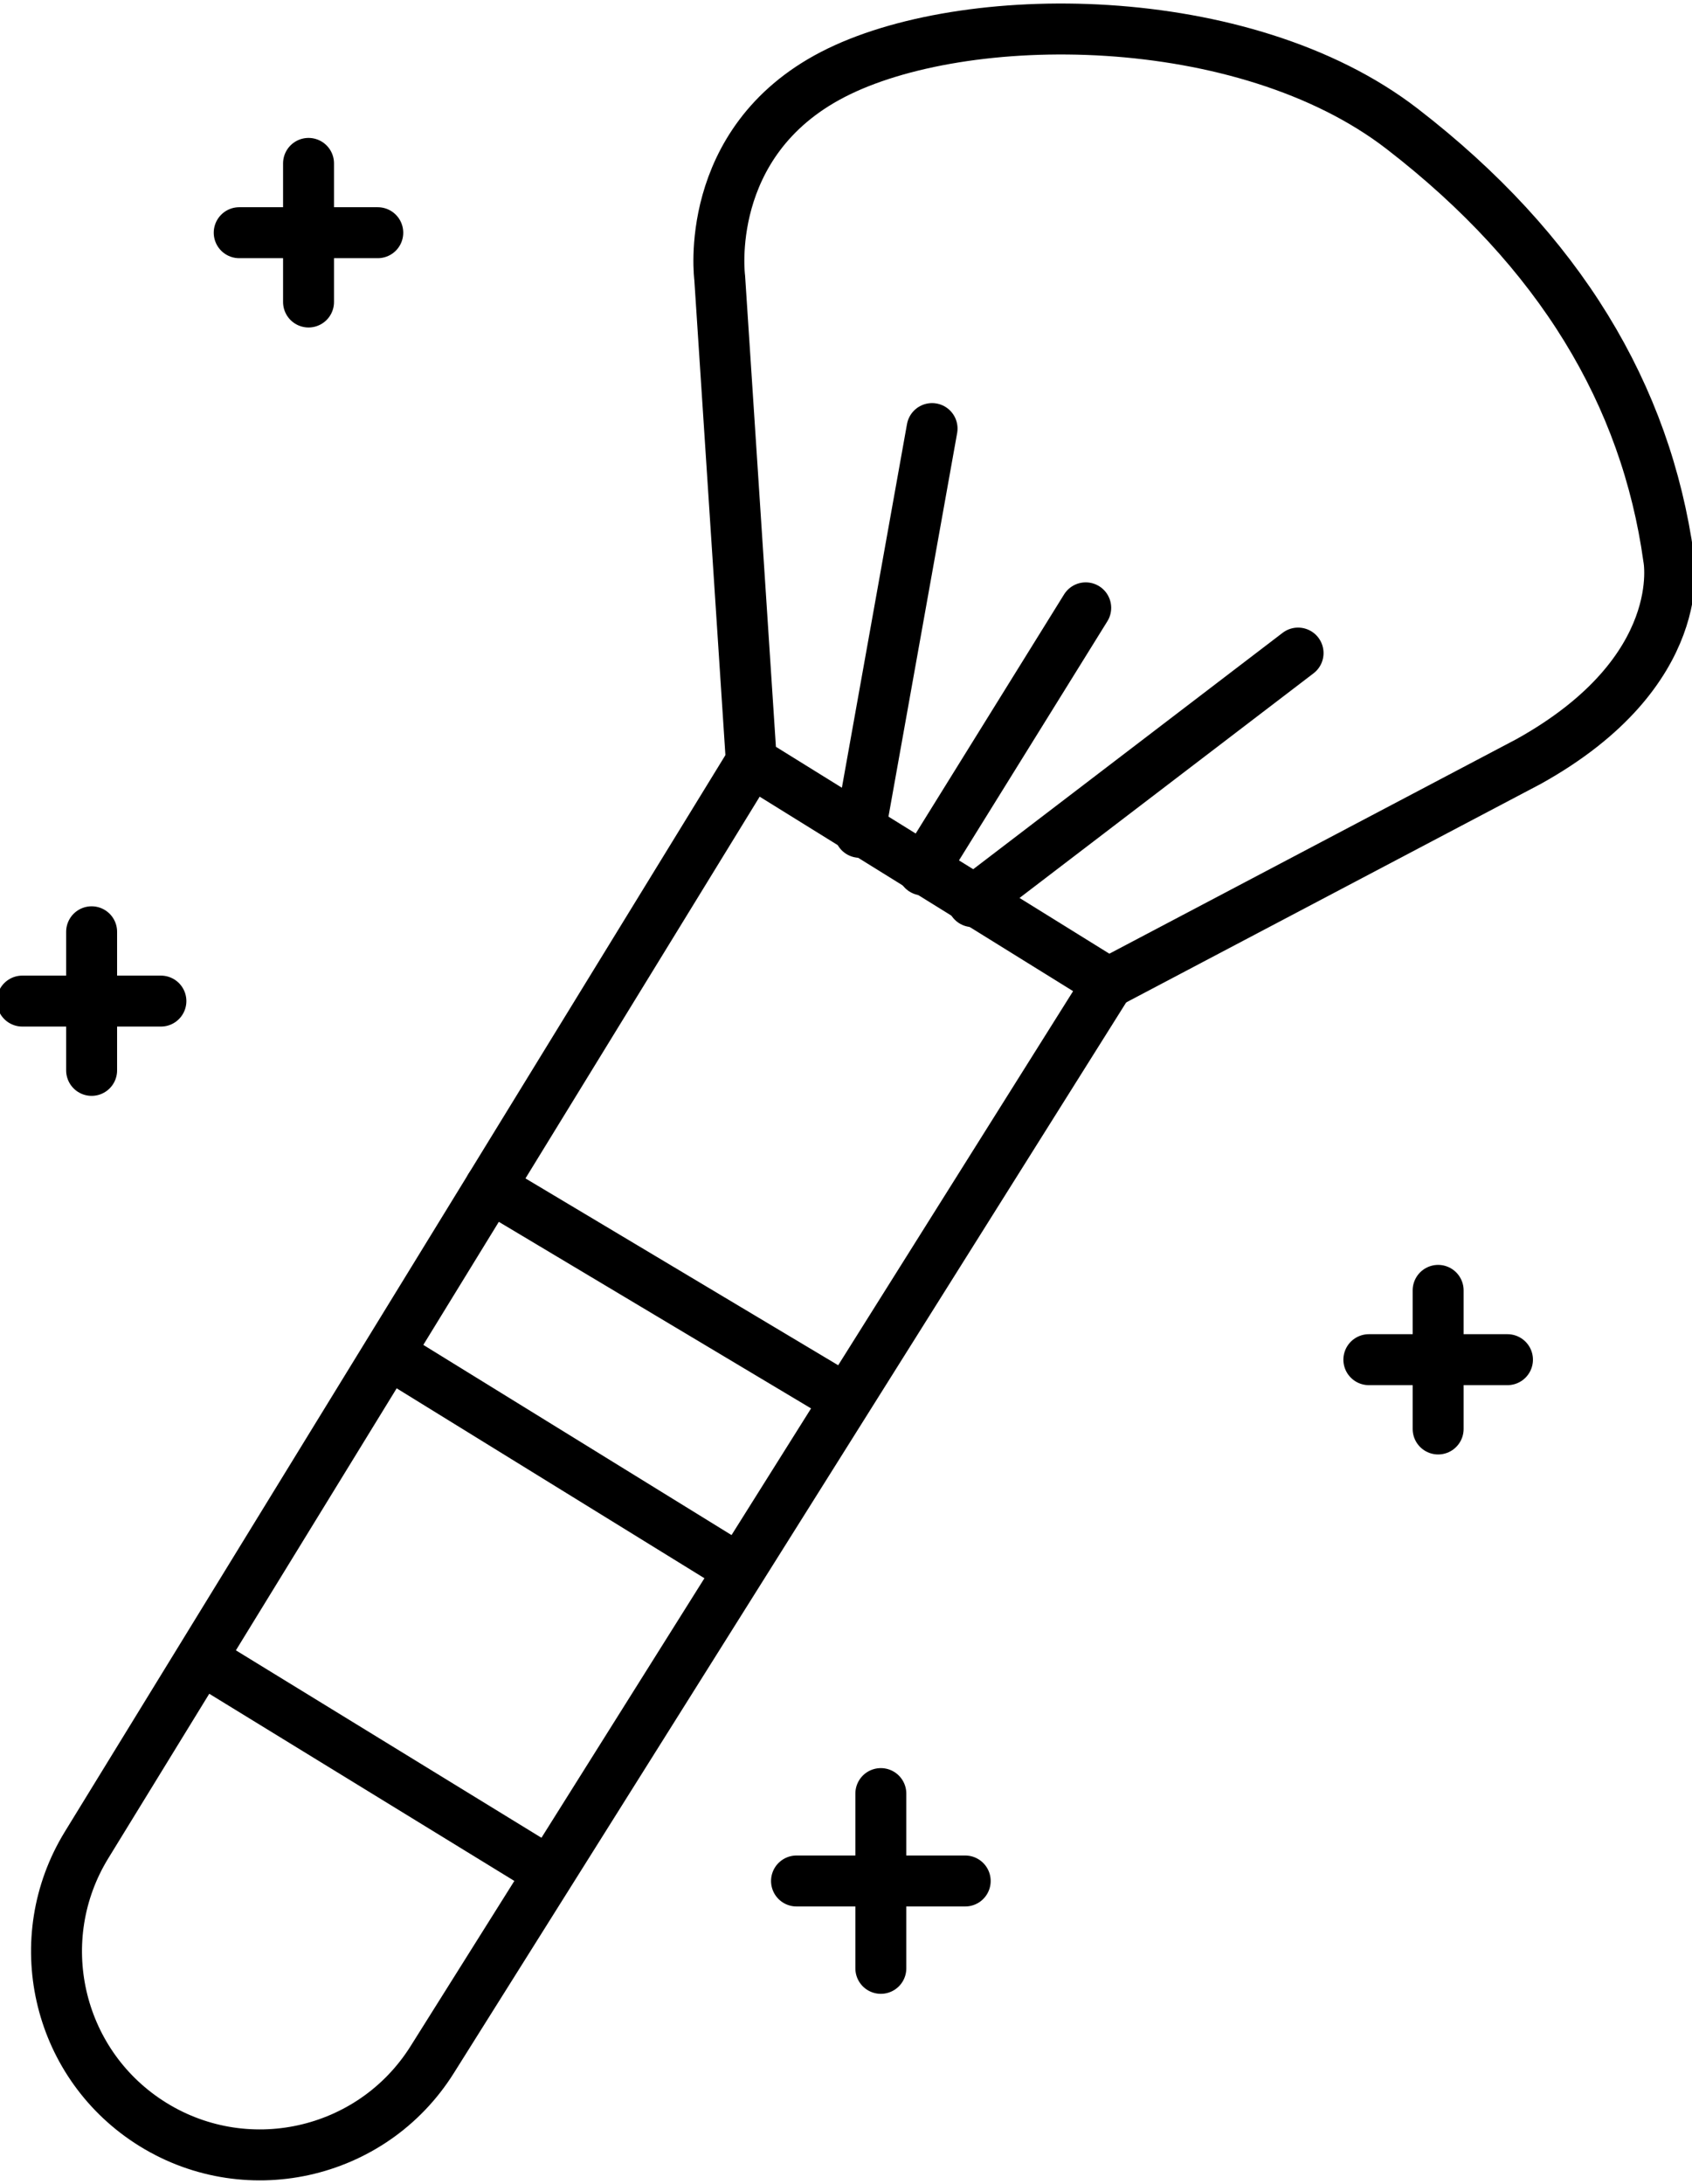
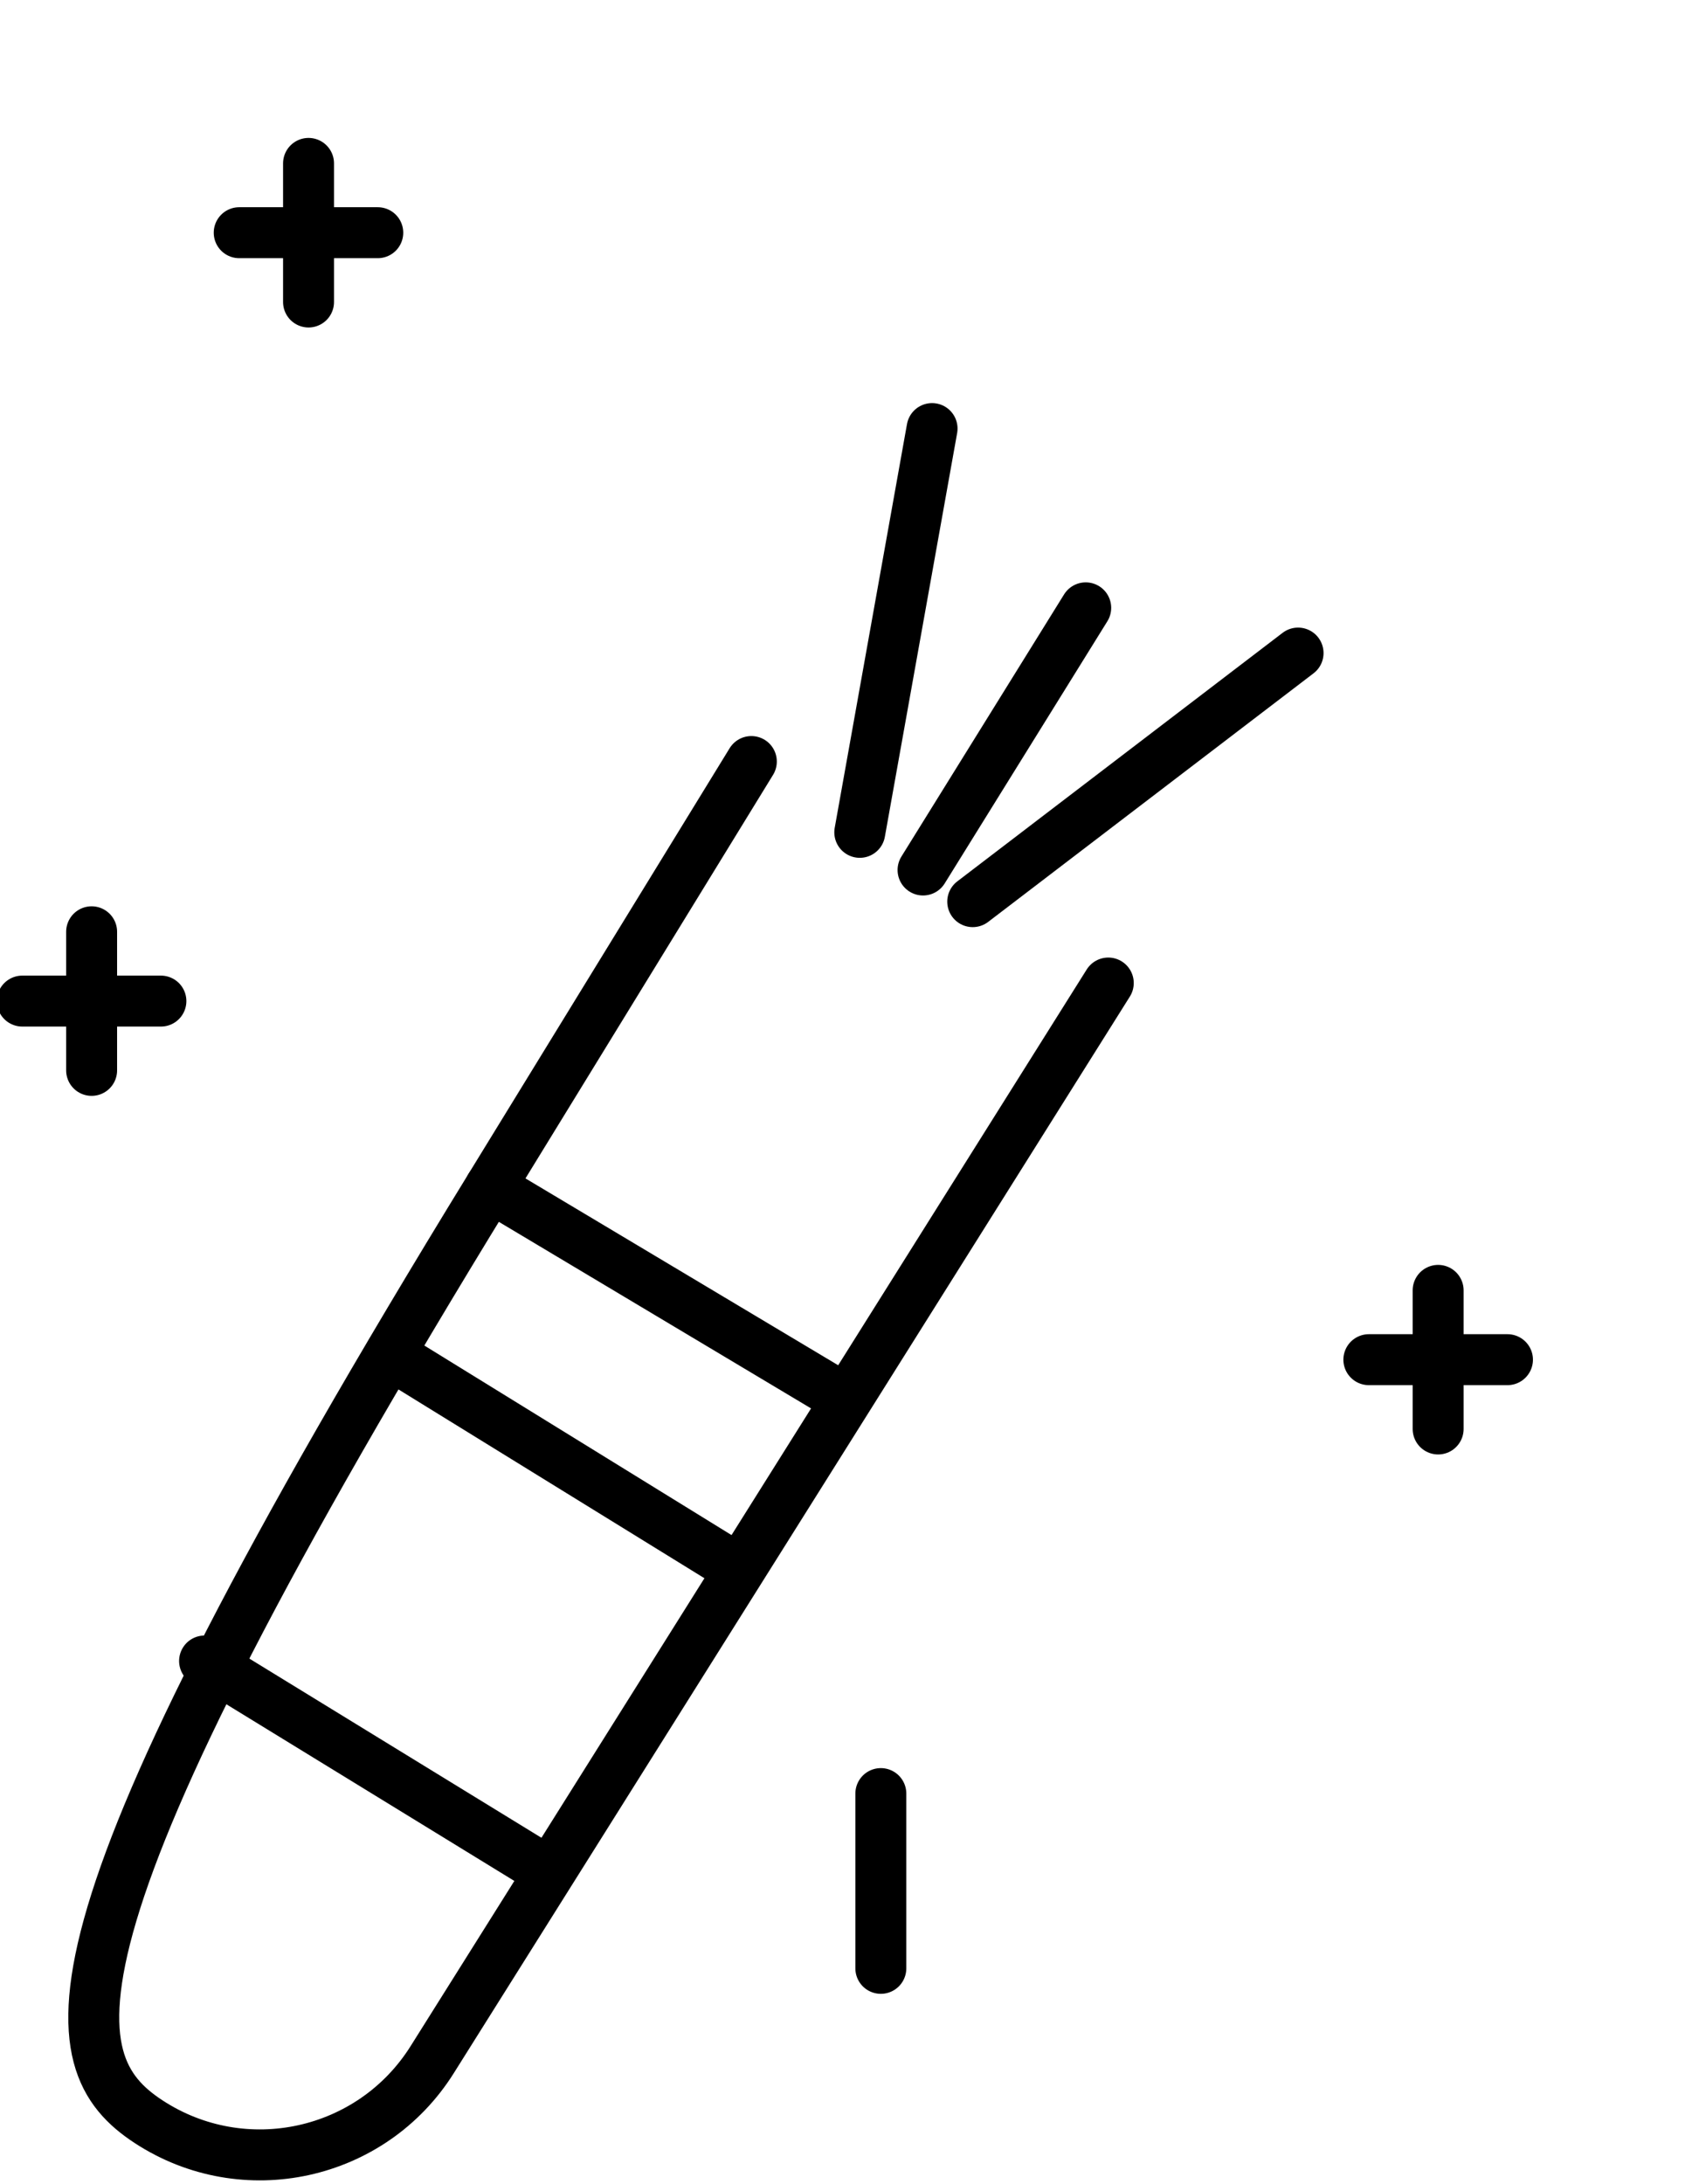
<svg xmlns="http://www.w3.org/2000/svg" preserveAspectRatio="xMidYMid slice" width="62px" height="80px" viewBox="0 0 35 45" fill="none">
  <g clip-path="url(#clip0_153_527)">
-     <path d="M15.549 15.692L14.897 5.727C14.897 5.727 14.525 2.933 17.226 1.536C19.927 0.139 25.701 0.139 28.961 2.653C32.221 5.168 33.99 8.148 34.456 11.501C34.456 11.501 34.922 13.829 31.569 15.692L22.907 20.256L15.549 15.692Z" stroke="black" stroke-width="1.05" stroke-miterlimit="10" stroke-linecap="round" />
-     <path d="M15.549 15.692L10.168 24.46L1.847 38.017C0.66 39.951 1.228 42.479 3.127 43.72C5.09 45.002 7.724 44.426 8.971 42.44L22.906 20.256" stroke="black" stroke-width="1.05" stroke-miterlimit="10" stroke-linecap="round" />
+     <path d="M15.549 15.692L10.168 24.46C0.66 39.951 1.228 42.479 3.127 43.72C5.09 45.002 7.724 44.426 8.971 42.44L22.906 20.256" stroke="black" stroke-width="1.05" stroke-miterlimit="10" stroke-linecap="round" />
    <path d="M10.168 24.46L17.318 28.731" stroke="black" stroke-width="1.05" stroke-miterlimit="10" stroke-linecap="round" />
    <path d="M8.181 27.955L15.176 32.27" stroke="black" stroke-width="1.05" stroke-miterlimit="10" stroke-linecap="round" />
    <path d="M4.279 34.226L11.264 38.51" stroke="black" stroke-width="1.05" stroke-miterlimit="10" stroke-linecap="round" />
    <path d="M4.993 4.795H7.849" stroke="black" stroke-width="1.05" stroke-miterlimit="10" stroke-linecap="round" />
    <path d="M6.422 6.223V3.367" stroke="black" stroke-width="1.05" stroke-miterlimit="10" stroke-linecap="round" />
    <path d="M0.522 20.628H3.379" stroke="black" stroke-width="1.05" stroke-miterlimit="10" stroke-linecap="round" />
    <path d="M1.951 22.056V19.2" stroke="black" stroke-width="1.05" stroke-miterlimit="10" stroke-linecap="round" />
-     <path d="M16.48 38.759H19.957" stroke="black" stroke-width="1.05" stroke-miterlimit="10" stroke-linecap="round" />
    <path d="M18.218 40.559V36.958" stroke="black" stroke-width="1.05" stroke-miterlimit="10" stroke-linecap="round" />
    <path d="M28.277 28.017H31.134" stroke="black" stroke-width="1.05" stroke-miterlimit="10" stroke-linecap="round" />
    <path d="M29.705 29.445V26.589" stroke="black" stroke-width="1.05" stroke-miterlimit="10" stroke-linecap="round" />
    <path d="M17.784 17.151L19.274 8.831" stroke="black" stroke-width="1.05" stroke-miterlimit="10" stroke-linecap="round" />
    <path d="M19.088 17.927L22.441 12.525" stroke="black" stroke-width="1.05" stroke-miterlimit="10" stroke-linecap="round" />
    <path d="M20.112 18.579L26.818 13.457" stroke="black" stroke-width="1.05" stroke-miterlimit="10" stroke-linecap="round" />
  </g>
  <defs>
    <clipPath id="clip0_153_527">
      <rect width="35.005" height="44.856" fill="white" transform="translate(-0.002 0.072)" />
    </clipPath>
  </defs>
</svg>